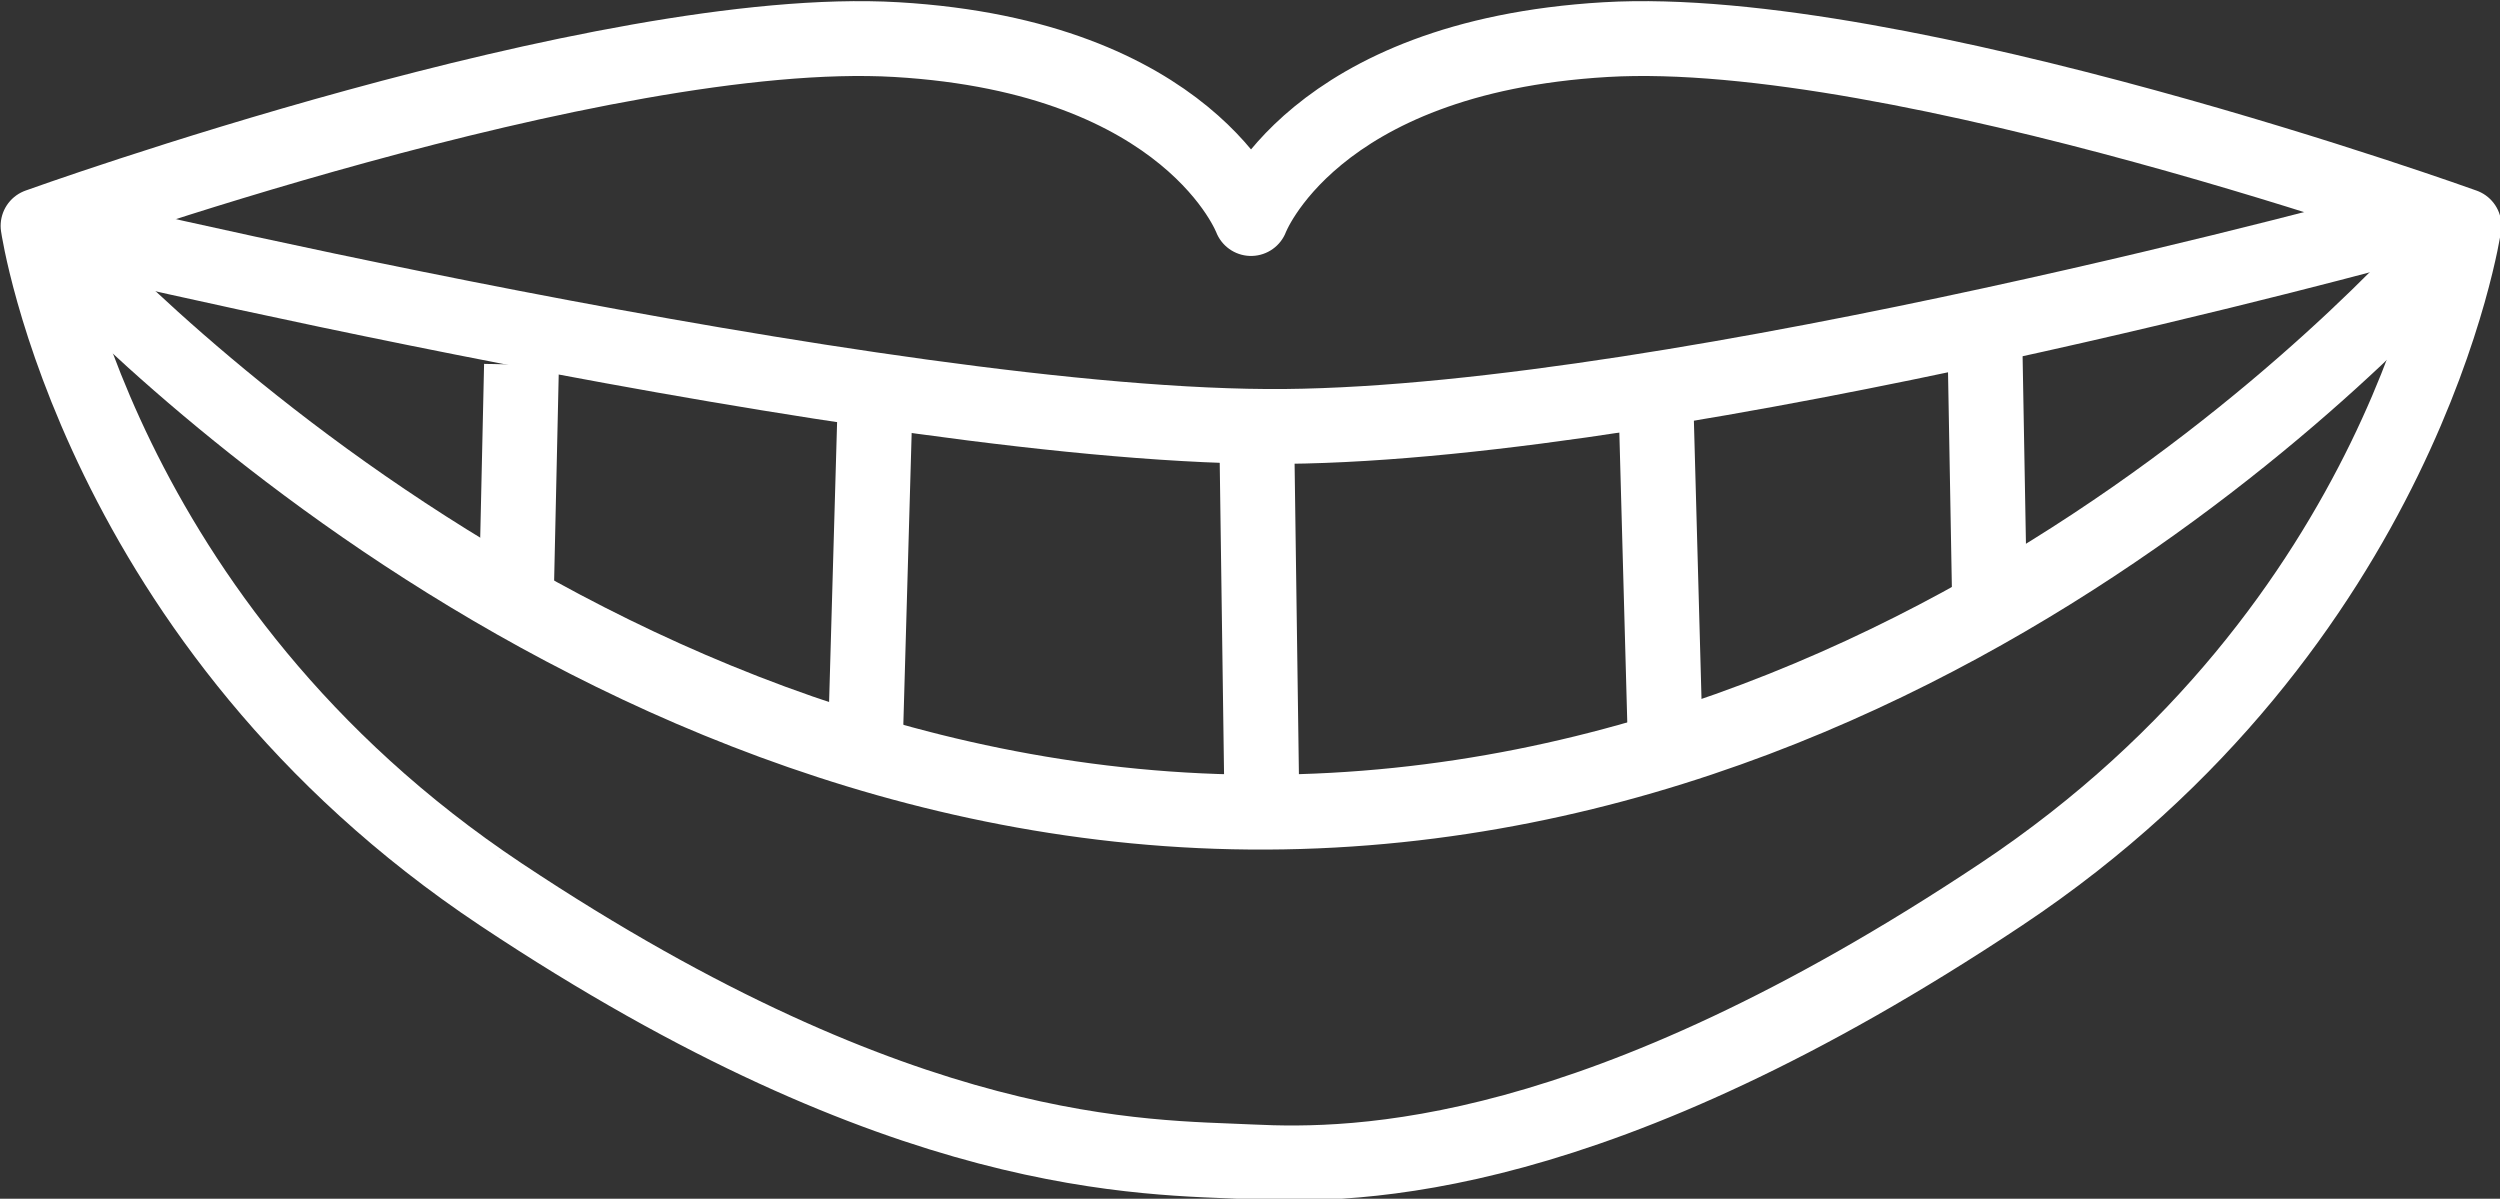
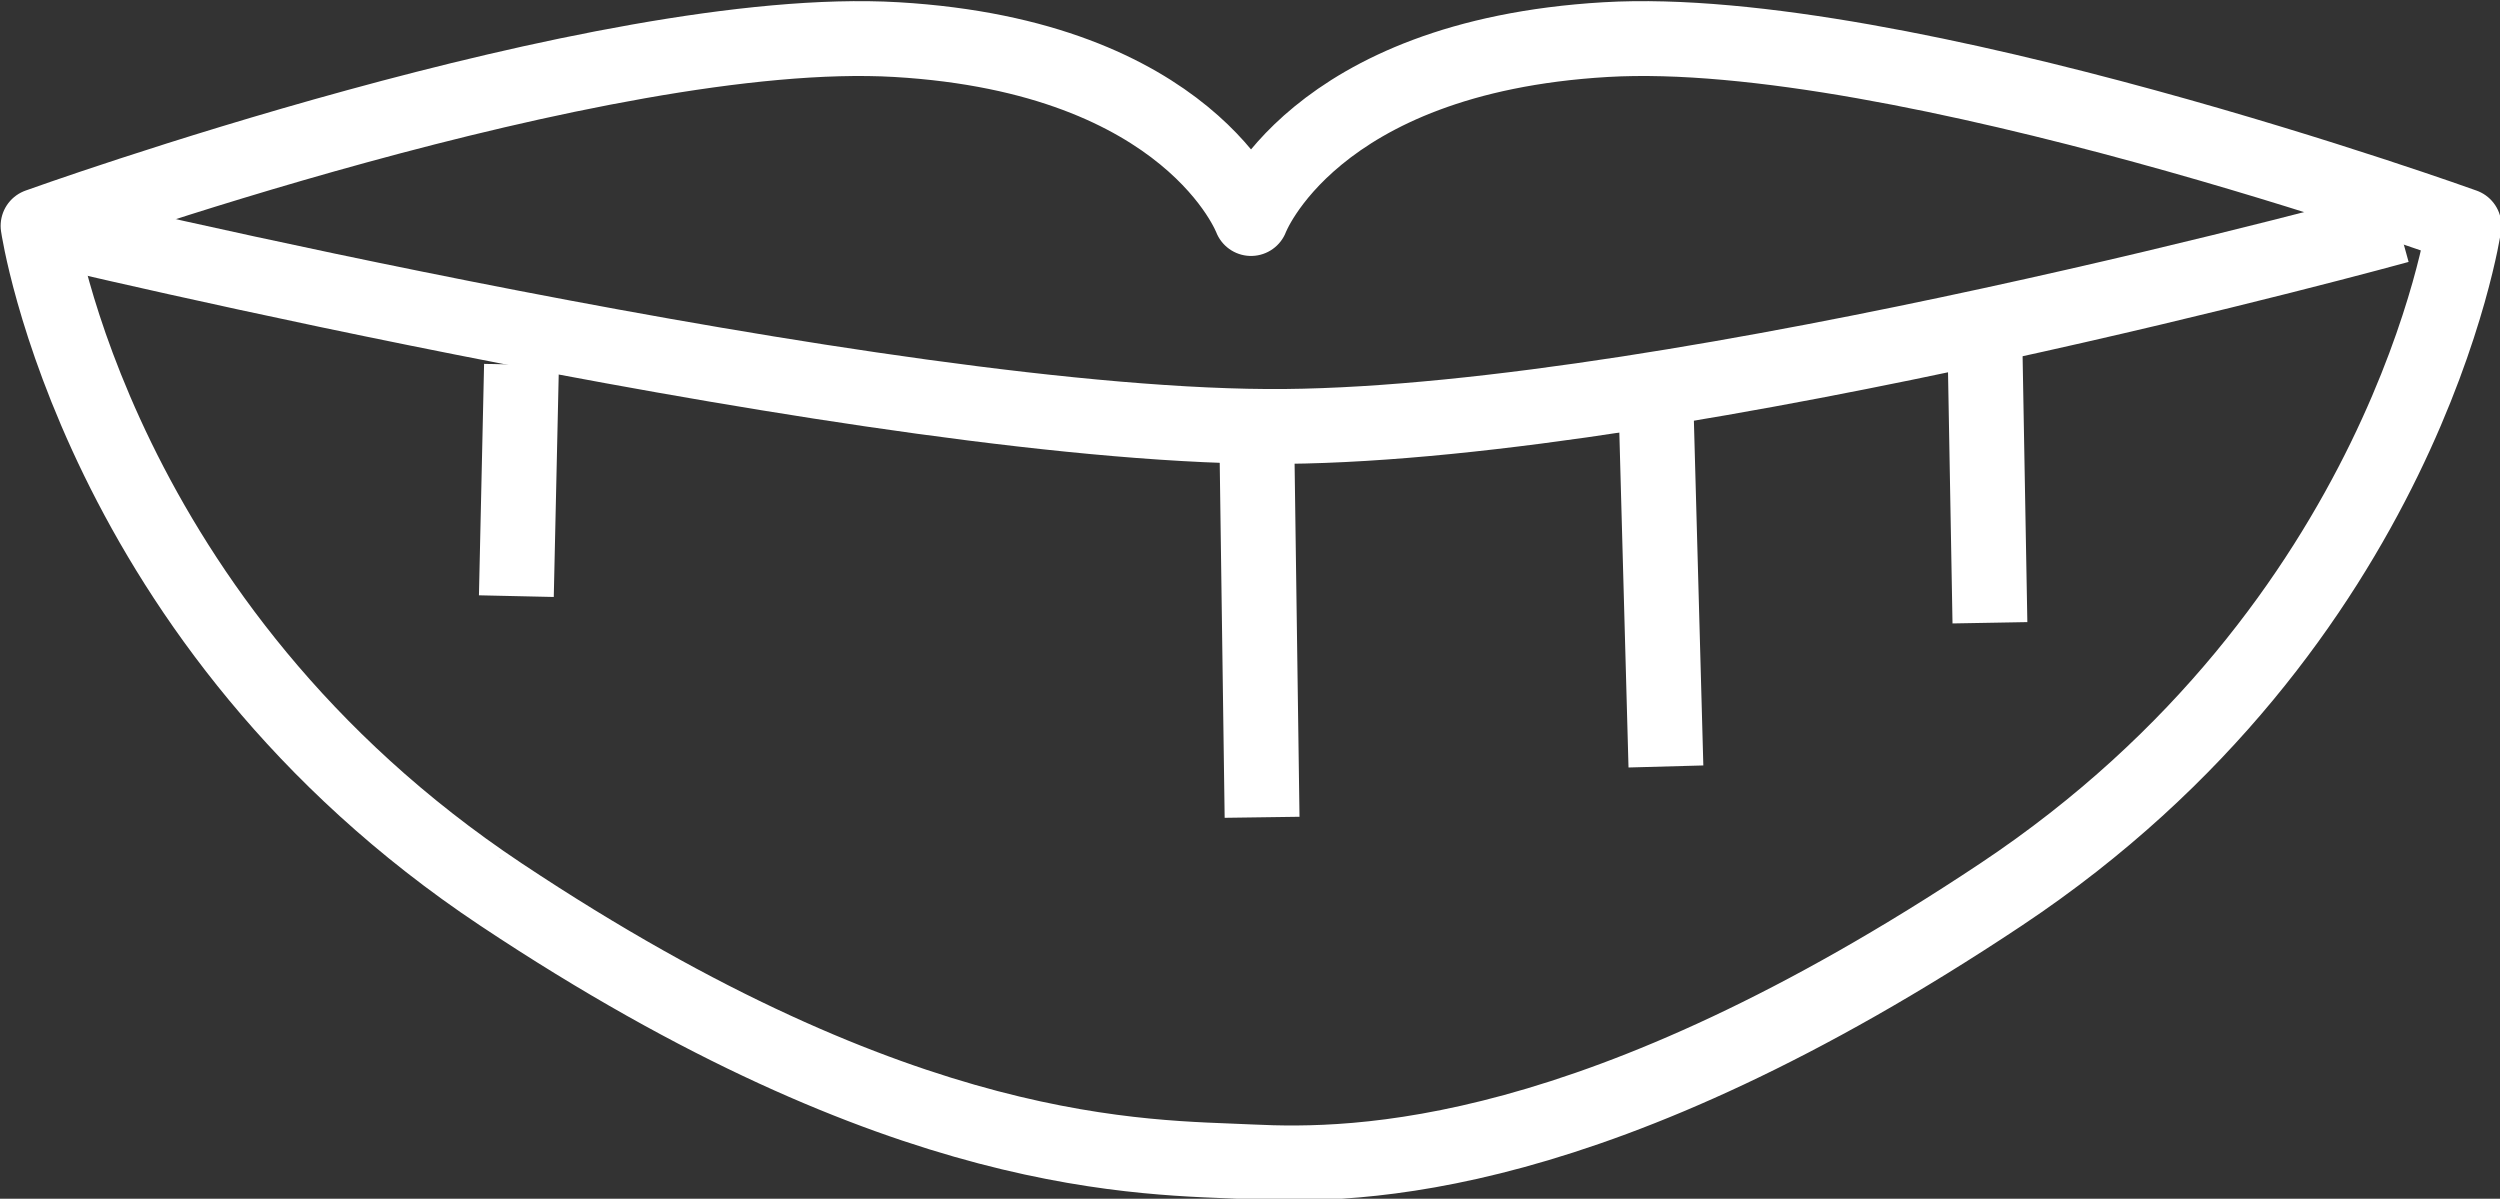
<svg xmlns="http://www.w3.org/2000/svg" xmlns:ns1="http://sodipodi.sourceforge.net/DTD/sodipodi-0.dtd" xmlns:ns2="http://www.inkscape.org/namespaces/inkscape" ns1:docname="smile-icon.svg" ns2:version="1.1-dev (a1a64ec, 2020-05-08)" id="svg1023" version="1.1" viewBox="0 0 31.564 15.135" height="57.204" width="119.298">
  <rect x="0" y="0" width="31.564" height="15.135" fill="#333333" stroke="none" />
  <defs id="defs1019" />
  <ns1:namedview fit-margin-bottom="0" fit-margin-right="0" fit-margin-left="0" fit-margin-top="0" ns2:window-maximized="1" ns2:window-y="23" ns2:window-x="1920" ns2:window-height="1035" ns2:window-width="1920" ns2:pagecheckerboard="true" units="px" width="120mm" showgrid="false" ns2:current-layer="layer1" ns2:document-units="mm" ns2:cy="54.511316" ns2:cx="95.828842" ns2:zoom="4.5818974" ns2:pageshadow="2" ns2:pageopacity="0.0" borderopacity="1.0" bordercolor="#666666" pagecolor="#ffffff" id="base" />
  <g transform="translate(-0.093,-8.399)" id="layer1" ns2:groupmode="layer" ns2:label="Layer 1">
    <g style="stroke:#ffffff;stroke-width:15;stroke-miterlimit:4;stroke-dasharray:none;stroke-opacity:1" transform="matrix(0.063,0,0,0.063,-26.828,-36.475)" id="g937">
      <g style="stroke:#ffffff;stroke-width:15;stroke-miterlimit:4;stroke-dasharray:none;stroke-opacity:1" id="g922">
        <path ns1:nodetypes="zczczczzz" ns2:connector-curvature="0" id="path882" d="m 527.706,891.535 c -81.106,-53.985 -92.761,-133.988 -92.761,-133.988 0,0 113.154,-40.789 172.047,-37.323 58.893,3.466 71.04,35.855 71.04,35.855 0,0 12.147,-32.389 71.04,-35.855 58.893,-3.466 172.047,37.323 172.047,37.323 0,0 -11.654,80.003 -92.761,133.988 -81.106,53.985 -129.079,54.626 -150.326,53.595 -21.247,-1.031 -69.22,0.389 -150.326,-53.595 z" style="fill:none;stroke:#ffffff;stroke-width:15;stroke-linecap:round;stroke-linejoin:round;stroke-miterlimit:4;stroke-dasharray:none;stroke-opacity:1" />
        <path ns1:nodetypes="czc" ns2:connector-curvature="0" id="path899" d="m 434.945,757.547 c 0,0 169.962,40.947 249.939,40.196 79.977,-0.751 223.141,-40.196 223.141,-40.196" style="fill:none;stroke:#ffffff;stroke-width:15;stroke-linecap:butt;stroke-linejoin:miter;stroke-miterlimit:4;stroke-dasharray:none;stroke-opacity:1" />
-         <path ns1:nodetypes="czc" ns2:connector-curvature="0" id="path901" d="m 434.945,757.547 c 0,0 102.7,118.12 246.179,117.497 143.478,-0.623 239.995,-117.497 239.995,-117.497" style="fill:none;stroke:#ffffff;stroke-width:15;stroke-linecap:butt;stroke-linejoin:miter;stroke-miterlimit:4;stroke-dasharray:none;stroke-opacity:1" />
        <path ns2:connector-curvature="0" id="path903" d="m 679.215,801.866 1.031,74.209" style="fill:none;stroke:#ffffff;stroke-width:15;stroke-linecap:butt;stroke-linejoin:miter;stroke-miterlimit:4;stroke-dasharray:none;stroke-opacity:1" />
-         <path ns2:connector-curvature="0" id="path905" d="m 602.761,790.528 -2.061,72.147" style="fill:none;stroke:#ffffff;stroke-width:15;stroke-linecap:butt;stroke-linejoin:miter;stroke-miterlimit:4;stroke-dasharray:none;stroke-opacity:1" />
        <path ns2:connector-curvature="0" id="path907" d="m 531.829,785.375 -1.031,46.38" style="fill:none;stroke:#ffffff;stroke-width:15;stroke-linecap:butt;stroke-linejoin:miter;stroke-miterlimit:4;stroke-dasharray:none;stroke-opacity:1" />
        <path ns2:connector-curvature="0" id="path909" d="m 759.117,790.651 2.061,75.239" style="fill:none;stroke:#ffffff;stroke-width:15;stroke-linecap:butt;stroke-linejoin:miter;stroke-miterlimit:4;stroke-dasharray:none;stroke-opacity:1" />
        <path ns2:connector-curvature="0" id="path911" d="m 825.081,779.375 1.031,57.718" style="fill:none;stroke:#ffffff;stroke-width:15;stroke-linecap:butt;stroke-linejoin:miter;stroke-miterlimit:4;stroke-dasharray:none;stroke-opacity:1" />
      </g>
    </g>
  </g>
</svg>